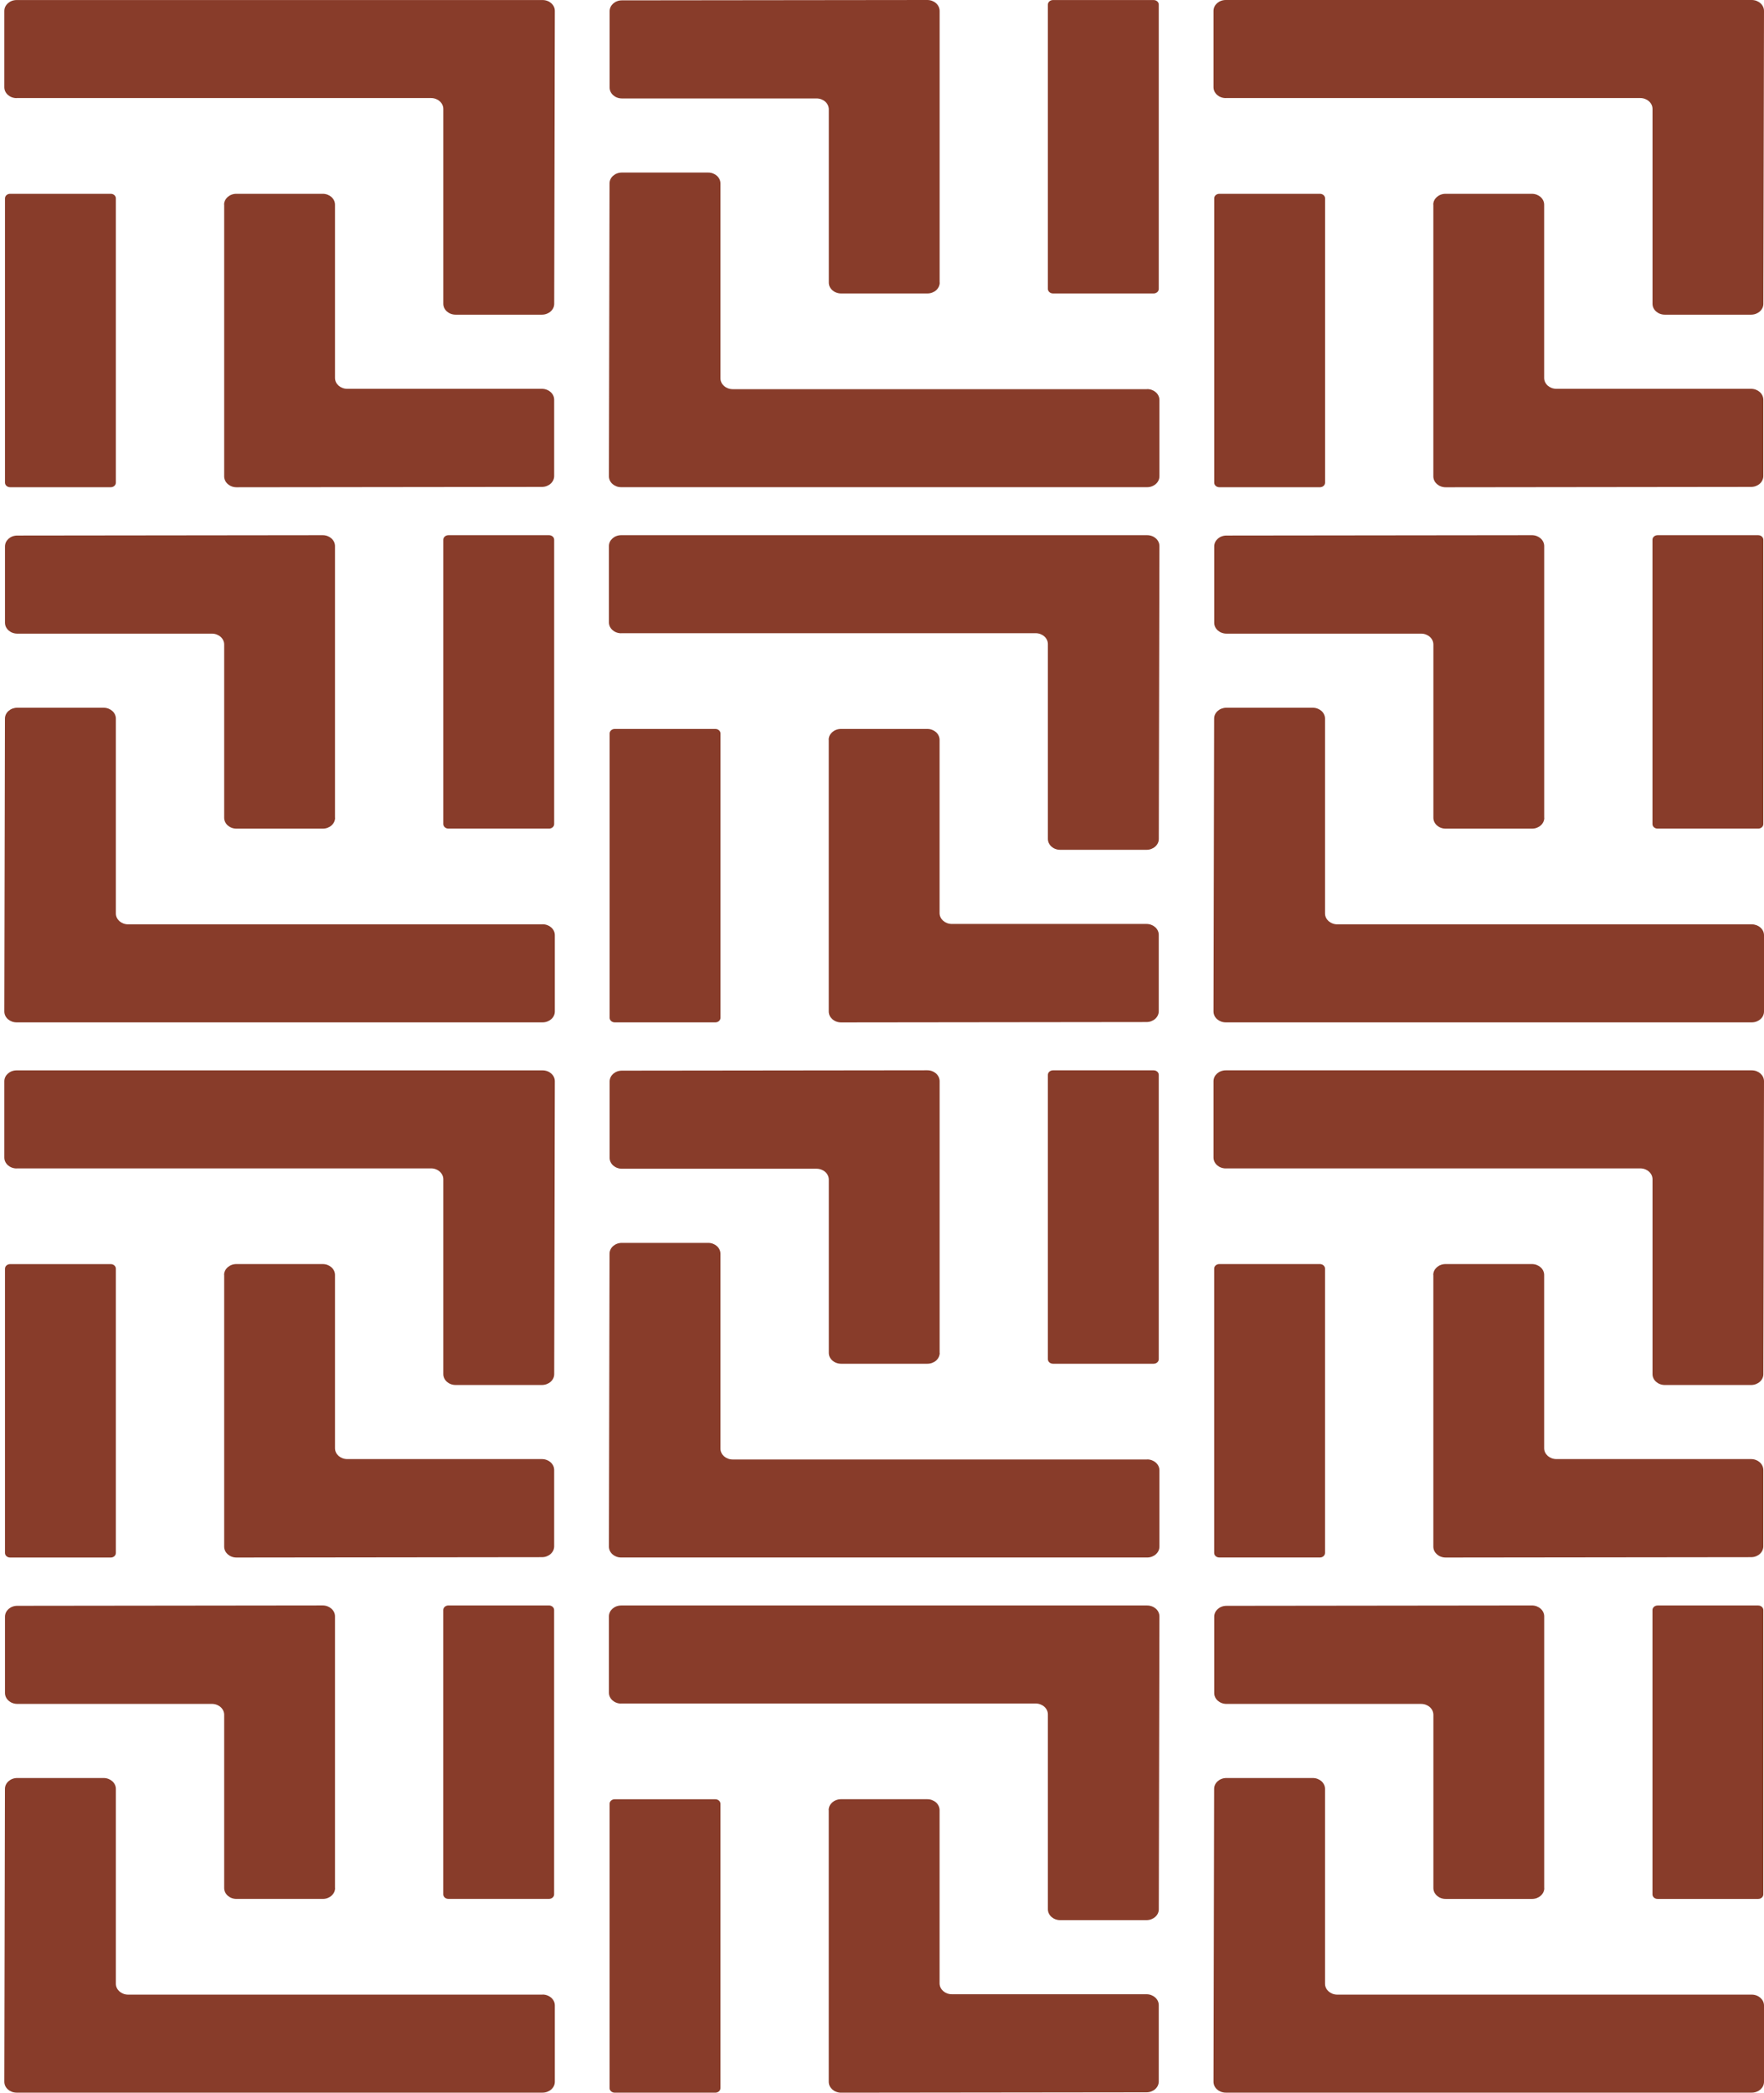
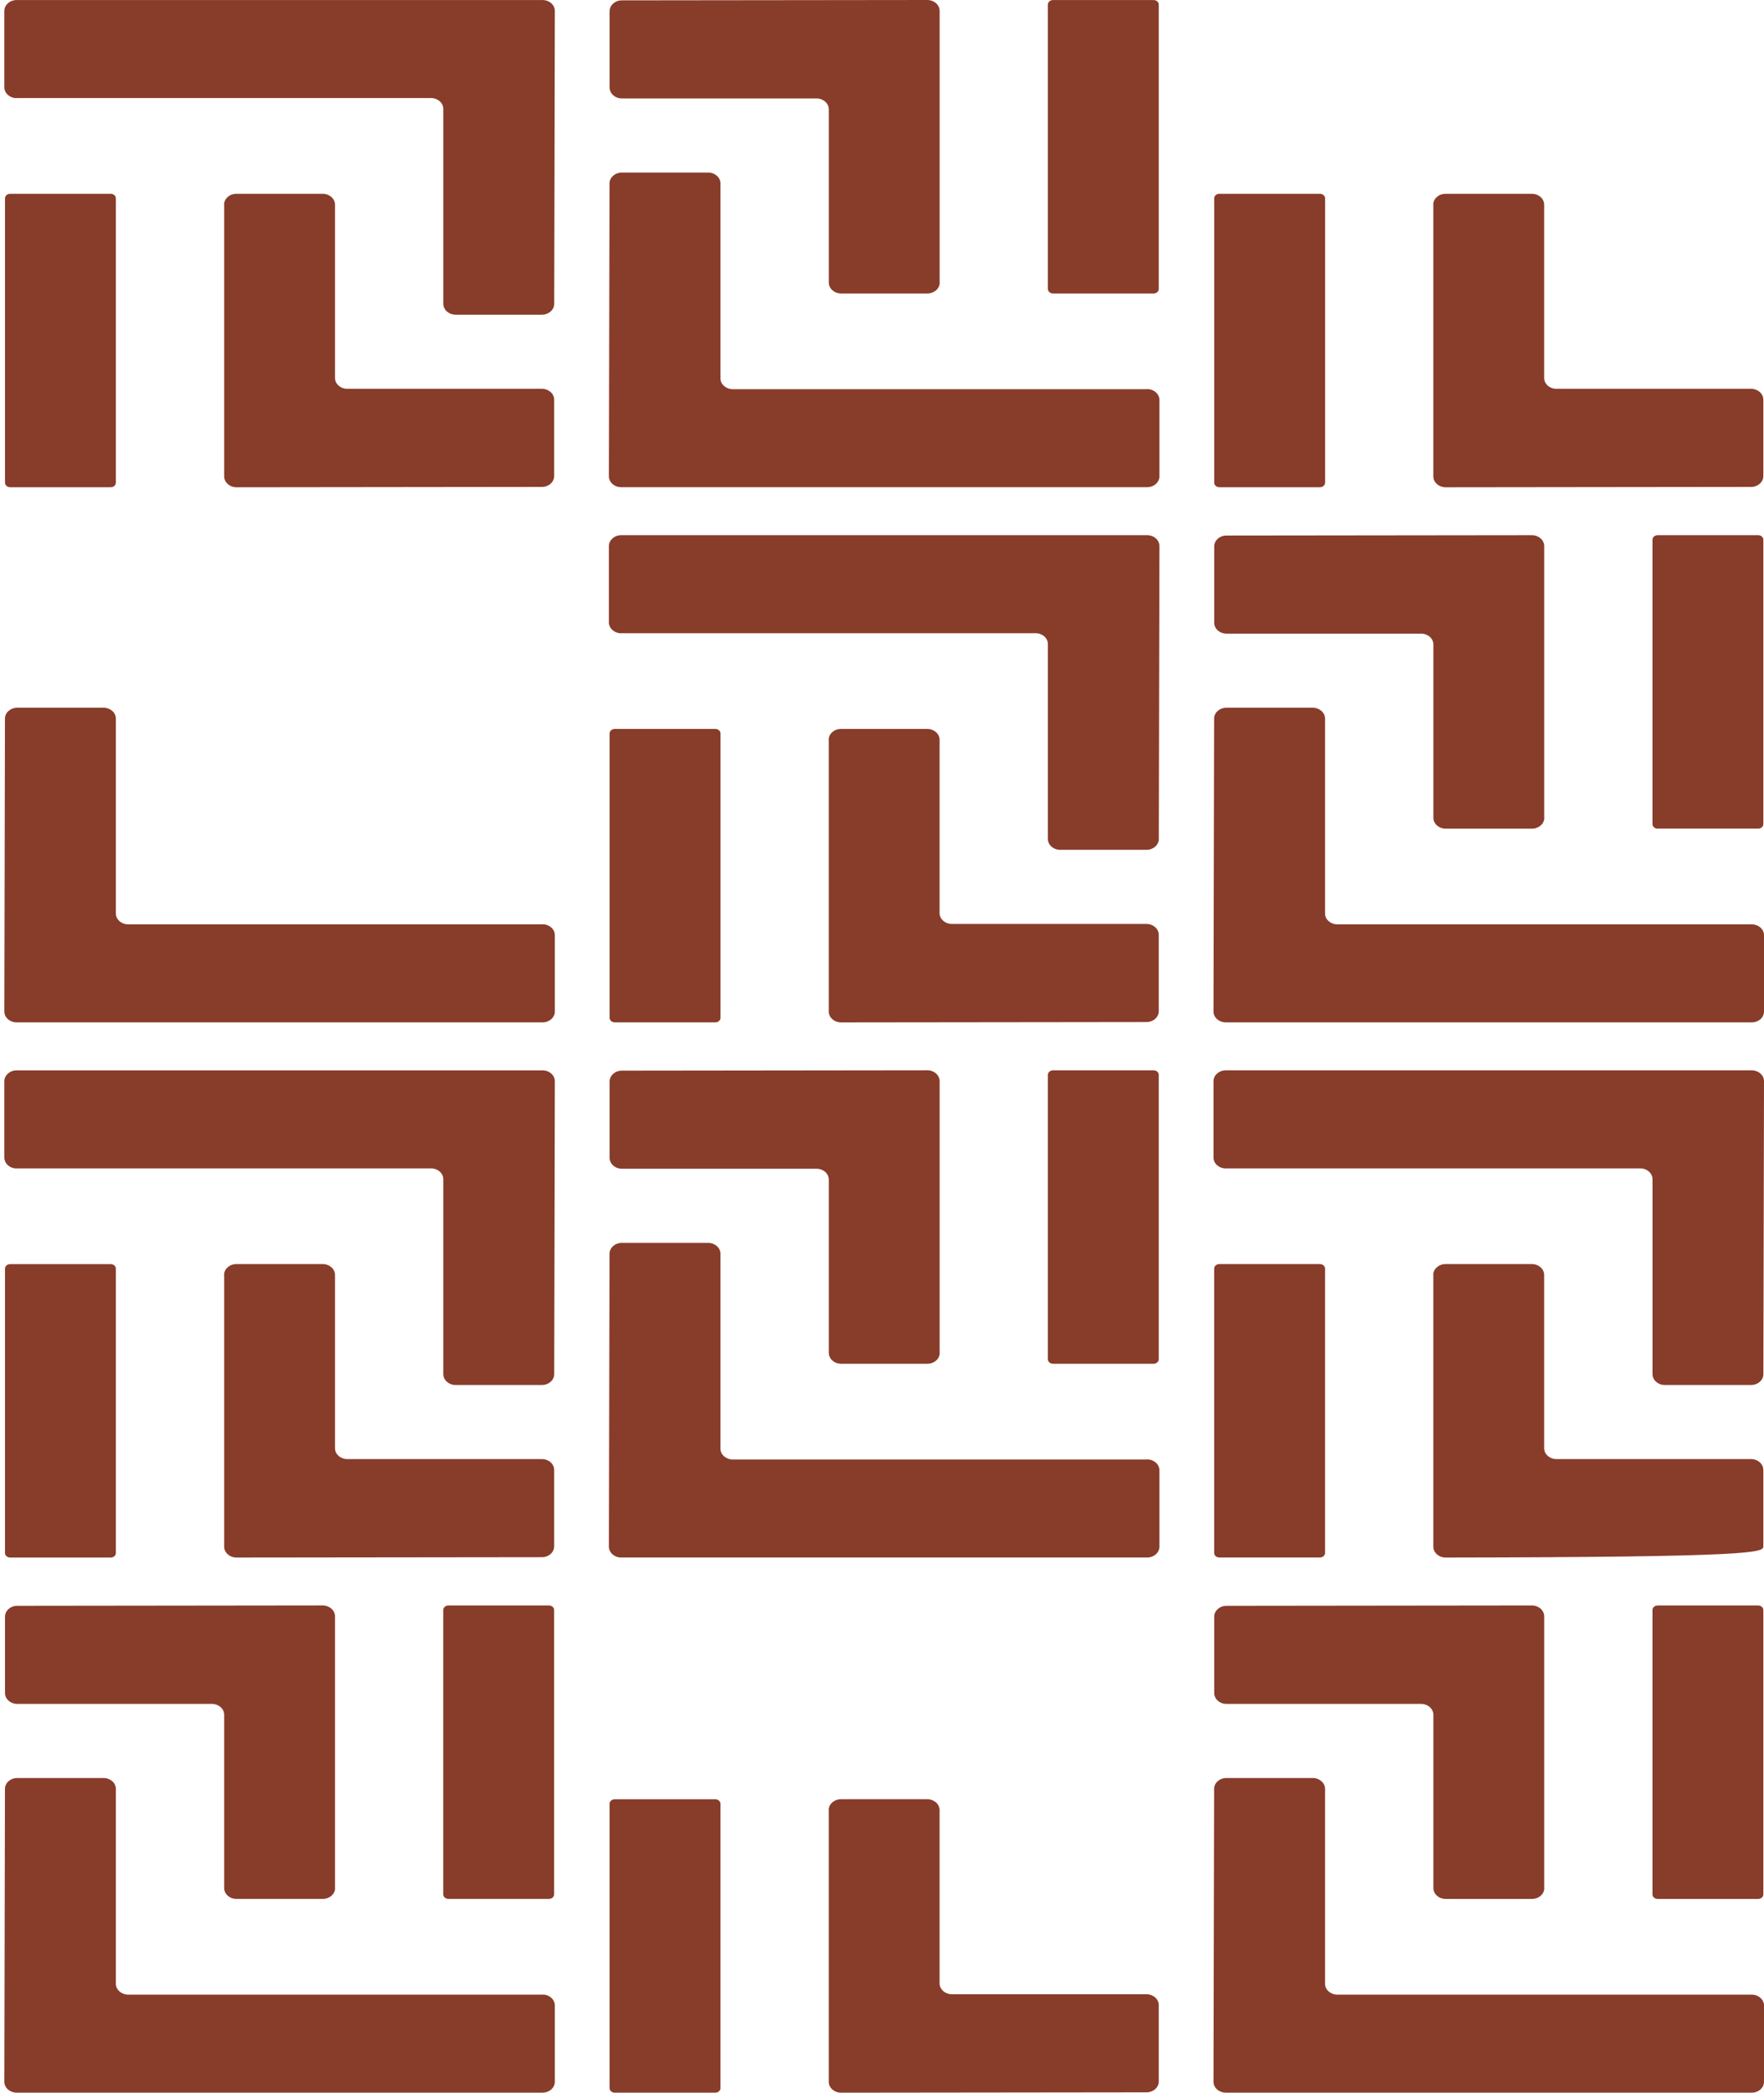
<svg xmlns="http://www.w3.org/2000/svg" width="392" height="465" viewBox="0 0 392 465" fill="none">
  <path d="M120.566 443.211L28.478 443.211C26.976 443.211 25.748 442.133 25.748 440.795L25.748 397.497C25.748 396.167 24.531 395.081 23.018 395.081L3.831 395.081C2.329 395.081 1.101 396.158 1.101 397.488L0.964 462.574C0.964 463.913 2.181 464.991 3.693 464.991L120.566 464.991C122.069 464.991 123.296 463.913 123.296 462.574L123.296 445.61C123.296 444.28 122.079 443.194 120.566 443.194L120.566 443.211Z" fill="#883C2A" />
  <path d="M99.641 421.936L122 421.936C122.629 421.936 123.139 421.485 123.139 420.928L123.139 357.745C123.139 357.188 122.629 356.737 122 356.737L99.641 356.737C99.012 356.737 98.502 357.188 98.502 357.745L98.502 420.928C98.502 421.485 99.012 421.936 99.641 421.936Z" fill="#883C2A" />
  <path d="M74.444 419.526L74.444 359.15C74.444 357.821 73.216 356.734 71.714 356.734L3.831 356.813C2.329 356.813 1.111 357.89 1.111 359.229L1.111 376.193C1.111 377.523 2.329 378.609 3.841 378.609L47.086 378.609C48.589 378.609 49.816 379.687 49.816 381.026L49.816 419.526C49.816 420.856 51.034 421.942 52.546 421.942L71.734 421.942C73.236 421.942 74.463 420.865 74.463 419.526L74.444 419.526Z" fill="#883C2A" />
  <path d="M120.566 205.392L28.478 205.392C26.976 205.392 25.748 204.315 25.748 202.976L25.748 159.678C25.748 158.348 24.531 157.262 23.018 157.262L3.831 157.262C2.329 157.262 1.101 158.34 1.101 159.669L0.964 224.756C0.964 226.094 2.181 227.172 3.693 227.172L120.566 227.172C122.069 227.172 123.296 226.094 123.296 224.756L123.296 207.791C123.296 206.461 122.079 205.375 120.566 205.375L120.566 205.392Z" fill="#883C2A" />
-   <path d="M99.651 184.119L122.01 184.119C122.639 184.119 123.149 183.668 123.149 183.111L123.149 119.928C123.149 119.371 122.639 118.92 122.01 118.92L99.651 118.92C99.022 118.92 98.511 119.371 98.511 119.928L98.511 183.111C98.511 183.668 99.022 184.119 99.651 184.119Z" fill="#883C2A" />
-   <path d="M74.444 181.711L74.444 121.335C74.444 120.005 73.216 118.919 71.714 118.919L3.831 118.997C2.329 118.997 1.111 120.075 1.111 121.413L1.111 138.378C1.111 139.708 2.329 140.794 3.841 140.794L47.086 140.794C48.589 140.794 49.816 141.872 49.816 143.21L49.816 181.711C49.816 183.04 51.034 184.127 52.546 184.127L71.734 184.127C73.236 184.127 74.463 183.049 74.463 181.711L74.444 181.711Z" fill="#883C2A" />
  <path d="M3.693 21.788L95.782 21.788C97.284 21.788 98.512 22.866 98.512 24.204L98.512 67.502C98.512 68.832 99.729 69.918 101.241 69.918L120.429 69.918C121.931 69.918 123.159 68.841 123.159 67.511L123.296 2.425C123.296 1.086 122.079 0.009 120.566 0.009L3.693 0.009C2.191 0.009 0.964 1.086 0.964 2.425L0.964 19.389C0.964 20.719 2.181 21.805 3.693 21.805L3.693 21.788Z" fill="#883C2A" />
  <path d="M24.609 43.063L2.25 43.063C1.621 43.063 1.111 43.514 1.111 44.071L1.111 107.254C1.111 107.811 1.621 108.262 2.25 108.262L24.609 108.262C25.238 108.262 25.748 107.811 25.748 107.254L25.748 44.071C25.748 43.514 25.238 43.063 24.609 43.063Z" fill="#883C2A" />
  <path d="M49.816 45.479L49.816 105.855C49.816 107.184 51.043 108.271 52.546 108.271L120.429 108.193C121.931 108.193 123.149 107.115 123.149 105.776L123.149 88.812C123.149 87.482 121.931 86.396 120.419 86.396L77.173 86.396C75.671 86.396 74.444 85.318 74.444 83.98L74.444 45.479C74.444 44.149 73.226 43.063 71.714 43.063L52.526 43.063C51.024 43.063 49.796 44.14 49.796 45.479L49.816 45.479Z" fill="#883C2A" />
  <path d="M3.693 259.615L95.782 259.615C97.284 259.615 98.512 260.693 98.512 262.031L98.512 305.33C98.512 306.659 99.729 307.746 101.241 307.746L120.429 307.746C121.931 307.746 123.159 306.668 123.159 305.338L123.296 240.252C123.296 238.914 122.079 237.836 120.566 237.836L3.693 237.836C2.191 237.836 0.964 238.914 0.964 240.252L0.964 257.217C0.964 258.546 2.181 259.633 3.693 259.633L3.693 259.615Z" fill="#883C2A" />
  <path d="M24.609 280.89L2.25 280.89C1.621 280.89 1.111 281.342 1.111 281.899L1.111 345.082C1.111 345.638 1.621 346.09 2.25 346.09L24.609 346.09C25.238 346.09 25.748 345.638 25.748 345.082L25.748 281.899C25.748 281.342 25.238 280.89 24.609 280.89Z" fill="#883C2A" />
  <path d="M49.816 283.296L49.816 343.672C49.816 345.002 51.043 346.088 52.546 346.088L120.429 346.01C121.931 346.01 123.149 344.932 123.149 343.594L123.149 326.629C123.149 325.299 121.931 324.213 120.419 324.213L77.173 324.213C75.671 324.213 74.444 323.135 74.444 321.797L74.444 283.296C74.444 281.966 73.226 280.88 71.714 280.88L52.526 280.88C51.024 280.88 49.796 281.958 49.796 283.296L49.816 283.296Z" fill="#883C2A" />
  <path d="M389.27 443.211L297.182 443.211C295.68 443.211 294.452 442.133 294.452 440.795L294.452 397.497C294.452 396.167 293.234 395.081 291.722 395.081L272.535 395.081C271.032 395.081 269.805 396.158 269.805 397.488L269.667 462.575C269.667 463.913 270.885 464.991 272.397 464.991L389.27 464.991C390.782 464.999 392 463.922 392 462.592L392 445.627C392 444.289 390.782 443.211 389.27 443.211Z" fill="#883C2A" />
  <path d="M368.354 421.945L390.713 421.945C391.343 421.945 391.853 421.493 391.853 420.936L391.853 357.753C391.853 357.197 391.343 356.745 390.713 356.745L368.354 356.745C367.725 356.745 367.215 357.197 367.215 357.753L367.215 420.936C367.215 421.493 367.725 421.945 368.354 421.945Z" fill="#883C2A" />
  <path d="M343.157 419.53L343.157 359.154C343.157 357.824 341.93 356.738 340.427 356.738L272.544 356.816C271.042 356.816 269.824 357.894 269.824 359.232L269.824 376.197C269.824 377.526 271.042 378.613 272.554 378.613L315.8 378.613C317.302 378.613 318.529 379.691 318.529 381.029L318.529 419.53C318.529 420.859 319.747 421.946 321.259 421.946L340.447 421.946C341.949 421.946 343.177 420.868 343.177 419.53L343.157 419.53Z" fill="#883C2A" />
  <path d="M389.27 205.392L297.182 205.392C295.68 205.392 294.452 204.315 294.452 202.976L294.452 159.678C294.452 158.348 293.234 157.262 291.722 157.262L272.535 157.262C271.032 157.262 269.805 158.34 269.805 159.669L269.667 224.756C269.667 226.094 270.885 227.172 272.397 227.172L389.27 227.172C390.782 227.18 392 226.103 392 224.764L392 207.8C392 206.47 390.782 205.392 389.27 205.392Z" fill="#883C2A" />
  <path d="M368.354 184.119L390.713 184.119C391.343 184.119 391.853 183.668 391.853 183.111L391.853 119.928C391.853 119.371 391.343 118.92 390.713 118.92L368.354 118.92C367.725 118.92 367.215 119.371 367.215 119.928L367.215 183.111C367.215 183.668 367.725 184.119 368.354 184.119Z" fill="#883C2A" />
  <path d="M343.157 181.711L343.157 121.335C343.157 120.005 341.93 118.919 340.427 118.919L272.544 118.997C271.042 118.997 269.824 120.075 269.824 121.413L269.824 138.378C269.824 139.708 271.042 140.794 272.554 140.794L315.8 140.794C317.302 140.794 318.529 141.872 318.529 143.21L318.529 181.711C318.529 183.04 319.747 184.127 321.259 184.127L340.447 184.127C341.949 184.127 343.177 183.049 343.177 181.711L343.157 181.711Z" fill="#883C2A" />
-   <path d="M272.407 21.788L364.495 21.788C365.998 21.788 367.225 22.866 367.225 24.204L367.225 67.502C367.225 68.832 368.443 69.918 369.955 69.918L389.133 69.918C390.635 69.918 391.863 68.841 391.863 67.511L392 2.416C392 1.086 390.782 -5.3264e-08 389.27 -1.19414e-07L272.397 -5.23189e-06C270.895 -5.29762e-06 269.667 1.078 269.667 2.416L269.667 19.381C269.667 20.71 270.885 21.797 272.397 21.797L272.407 21.788Z" fill="#883C2A" />
  <path d="M293.323 43.065L270.963 43.065C270.334 43.065 269.824 43.516 269.824 44.073L269.824 107.256C269.824 107.813 270.334 108.264 270.963 108.264L293.323 108.264C293.952 108.264 294.462 107.813 294.462 107.256L294.462 44.073C294.462 43.516 293.952 43.065 293.323 43.065Z" fill="#883C2A" />
  <path d="M318.52 45.481L318.52 105.857C318.52 107.186 319.747 108.273 321.25 108.273L389.133 108.194C390.635 108.194 391.853 107.117 391.853 105.778L391.853 88.814C391.853 87.484 390.635 86.397 389.123 86.397L345.877 86.397C344.375 86.397 343.147 85.32 343.147 83.981L343.147 45.481C343.147 44.151 341.93 43.065 340.417 43.065L321.23 43.065C319.728 43.065 318.5 44.142 318.5 45.481L318.52 45.481Z" fill="#883C2A" />
  <path d="M272.407 259.617L364.495 259.617C365.998 259.617 367.225 260.695 367.225 262.033L367.225 305.332C367.225 306.661 368.443 307.748 369.955 307.748L389.133 307.748C390.635 307.748 391.863 306.67 391.863 305.34L392 240.245C392 238.907 390.782 237.829 389.27 237.829L272.397 237.829C270.895 237.829 269.667 238.907 269.667 240.245L269.667 257.21C269.667 258.54 270.885 259.626 272.397 259.626L272.407 259.617Z" fill="#883C2A" />
  <path d="M293.313 280.88L270.954 280.88C270.325 280.88 269.815 281.331 269.815 281.888L269.815 345.071C269.815 345.628 270.325 346.079 270.954 346.079L293.313 346.079C293.942 346.079 294.452 345.628 294.452 345.071L294.452 281.888C294.452 281.331 293.942 280.88 293.313 280.88Z" fill="#883C2A" />
-   <path d="M318.52 283.296L318.52 343.672C318.52 345.002 319.747 346.088 321.25 346.088L389.133 346.01C390.635 346.01 391.853 344.932 391.853 343.594L391.853 326.629C391.853 325.299 390.635 324.213 389.123 324.213L345.877 324.213C344.375 324.213 343.147 323.135 343.147 321.797L343.147 283.296C343.147 281.966 341.93 280.88 340.417 280.88L321.23 280.88C319.728 280.88 318.5 281.958 318.5 283.296L318.52 283.296Z" fill="#883C2A" />
+   <path d="M318.52 283.296L318.52 343.672C318.52 345.002 319.747 346.088 321.25 346.088C390.635 346.01 391.853 344.932 391.853 343.594L391.853 326.629C391.853 325.299 390.635 324.213 389.123 324.213L345.877 324.213C344.375 324.213 343.147 323.135 343.147 321.797L343.147 283.296C343.147 281.966 341.93 280.88 340.417 280.88L321.23 280.88C319.728 280.88 318.5 281.958 318.5 283.296L318.52 283.296Z" fill="#883C2A" />
  <path d="M254.918 324.302L162.83 324.302C161.328 324.302 160.1 323.224 160.1 321.886L160.1 278.588C160.1 277.258 158.883 276.172 157.37 276.172L138.183 276.172C136.68 276.172 135.453 277.249 135.453 278.579L135.316 343.665C135.316 345.004 136.533 346.082 138.045 346.082L254.918 346.082C256.421 346.082 257.648 345.004 257.648 343.666L257.648 326.701C257.648 325.371 256.431 324.285 254.918 324.285L254.918 324.302Z" fill="#883C2A" />
  <path d="M234.002 303.027L256.362 303.027C256.991 303.027 257.501 302.576 257.501 302.019L257.501 238.836C257.501 238.279 256.991 237.828 256.362 237.828L234.002 237.828C233.373 237.828 232.863 238.279 232.863 238.836L232.863 302.019C232.863 302.576 233.373 303.027 234.002 303.027Z" fill="#883C2A" />
  <path d="M208.805 300.61L208.805 240.235C208.805 238.905 207.578 237.818 206.076 237.818L138.193 237.897C136.69 237.897 135.473 238.974 135.473 240.313L135.473 257.277C135.473 258.607 136.69 259.694 138.202 259.694L181.448 259.694C182.95 259.694 184.178 260.771 184.178 262.11L184.178 300.61C184.178 301.94 185.395 303.027 186.908 303.027L206.095 303.027C207.598 303.027 208.825 301.949 208.825 300.61L208.805 300.61Z" fill="#883C2A" />
  <path d="M254.918 86.475L162.83 86.475C161.328 86.475 160.1 85.397 160.1 84.059L160.1 40.761C160.1 39.431 158.883 38.345 157.371 38.345L138.183 38.345C136.681 38.345 135.453 39.422 135.453 40.752L135.316 105.838C135.316 107.177 136.533 108.255 138.046 108.255L254.918 108.255C256.421 108.255 257.648 107.177 257.648 105.838L257.648 88.874C257.648 87.544 256.431 86.458 254.918 86.458L254.918 86.475Z" fill="#883C2A" />
  <path d="M234.003 65.209L256.362 65.209C256.991 65.209 257.501 64.757 257.501 64.201L257.501 1.017C257.501 0.461 256.991 0.009 256.362 0.009L234.003 0.009C233.373 0.009 232.863 0.461 232.863 1.017L232.863 64.201C232.863 64.757 233.373 65.209 234.003 65.209Z" fill="#883C2A" />
  <path d="M208.806 62.792L208.806 2.416C208.806 1.086 207.578 -6.53536e-08 206.076 -1.44087e-07L138.193 0.078C136.69 0.078 135.473 1.156 135.473 2.494L135.473 19.459C135.473 20.789 136.69 21.875 138.203 21.875L181.448 21.875C182.951 21.875 184.178 22.953 184.178 24.291L184.178 62.792C184.178 64.122 185.396 65.208 186.908 65.208L206.095 65.208C207.598 65.208 208.825 64.13 208.825 62.792L208.806 62.792Z" fill="#883C2A" />
-   <path d="M138.045 378.524L230.134 378.524C231.636 378.524 232.864 379.602 232.864 380.94L232.864 424.239C232.864 425.568 234.081 426.655 235.593 426.655L254.781 426.655C256.283 426.655 257.511 425.577 257.511 424.247L257.648 359.161C257.648 357.822 256.431 356.745 254.918 356.745L138.045 356.745C136.543 356.745 135.316 357.822 135.316 359.161L135.316 376.126C135.316 377.455 136.533 378.542 138.045 378.542L138.045 378.524Z" fill="#883C2A" />
  <path d="M158.961 399.799L136.602 399.799C135.973 399.799 135.463 400.25 135.463 400.807L135.463 463.99C135.463 464.547 135.973 464.998 136.602 464.998L158.961 464.998C159.59 464.998 160.1 464.547 160.1 463.99L160.1 400.807C160.1 400.25 159.59 399.799 158.961 399.799Z" fill="#883C2A" />
  <path d="M184.168 402.208L184.168 462.584C184.168 463.914 185.395 465 186.898 465L254.781 464.922C256.283 464.922 257.501 463.844 257.501 462.506L257.501 445.541C257.501 444.211 256.283 443.125 254.771 443.125L211.525 443.125C210.023 443.125 208.796 442.047 208.796 440.709L208.796 402.208C208.796 400.878 207.578 399.792 206.066 399.792L186.878 399.792C185.376 399.792 184.148 400.87 184.148 402.208L184.168 402.208Z" fill="#883C2A" />
  <path d="M138.045 140.698L230.134 140.698C231.636 140.698 232.864 141.776 232.864 143.114L232.864 186.413C232.864 187.742 234.081 188.829 235.593 188.829L254.781 188.829C256.283 188.829 257.511 187.751 257.511 186.421L257.648 121.335C257.648 119.996 256.431 118.919 254.918 118.919L138.045 118.919C136.543 118.919 135.316 119.996 135.316 121.335L135.316 138.3C135.316 139.629 136.533 140.716 138.045 140.716L138.045 140.698Z" fill="#883C2A" />
  <path d="M158.971 161.973L136.612 161.973C135.983 161.973 135.473 162.424 135.473 162.981L135.473 226.164C135.473 226.721 135.983 227.172 136.612 227.172L158.971 227.172C159.6 227.172 160.11 226.721 160.11 226.164L160.11 162.981C160.11 162.424 159.6 161.973 158.971 161.973Z" fill="#883C2A" />
  <path d="M184.168 164.389L184.168 224.765C184.168 226.095 185.395 227.181 186.898 227.181L254.781 227.103C256.283 227.103 257.501 226.025 257.501 224.687L257.501 207.722C257.501 206.392 256.283 205.306 254.771 205.306L211.525 205.306C210.023 205.306 208.795 204.228 208.795 202.89L208.795 164.389C208.795 163.059 207.578 161.973 206.066 161.973L186.878 161.973C185.376 161.973 184.148 163.051 184.148 164.389L184.168 164.389Z" fill="#883C2A" />
</svg>